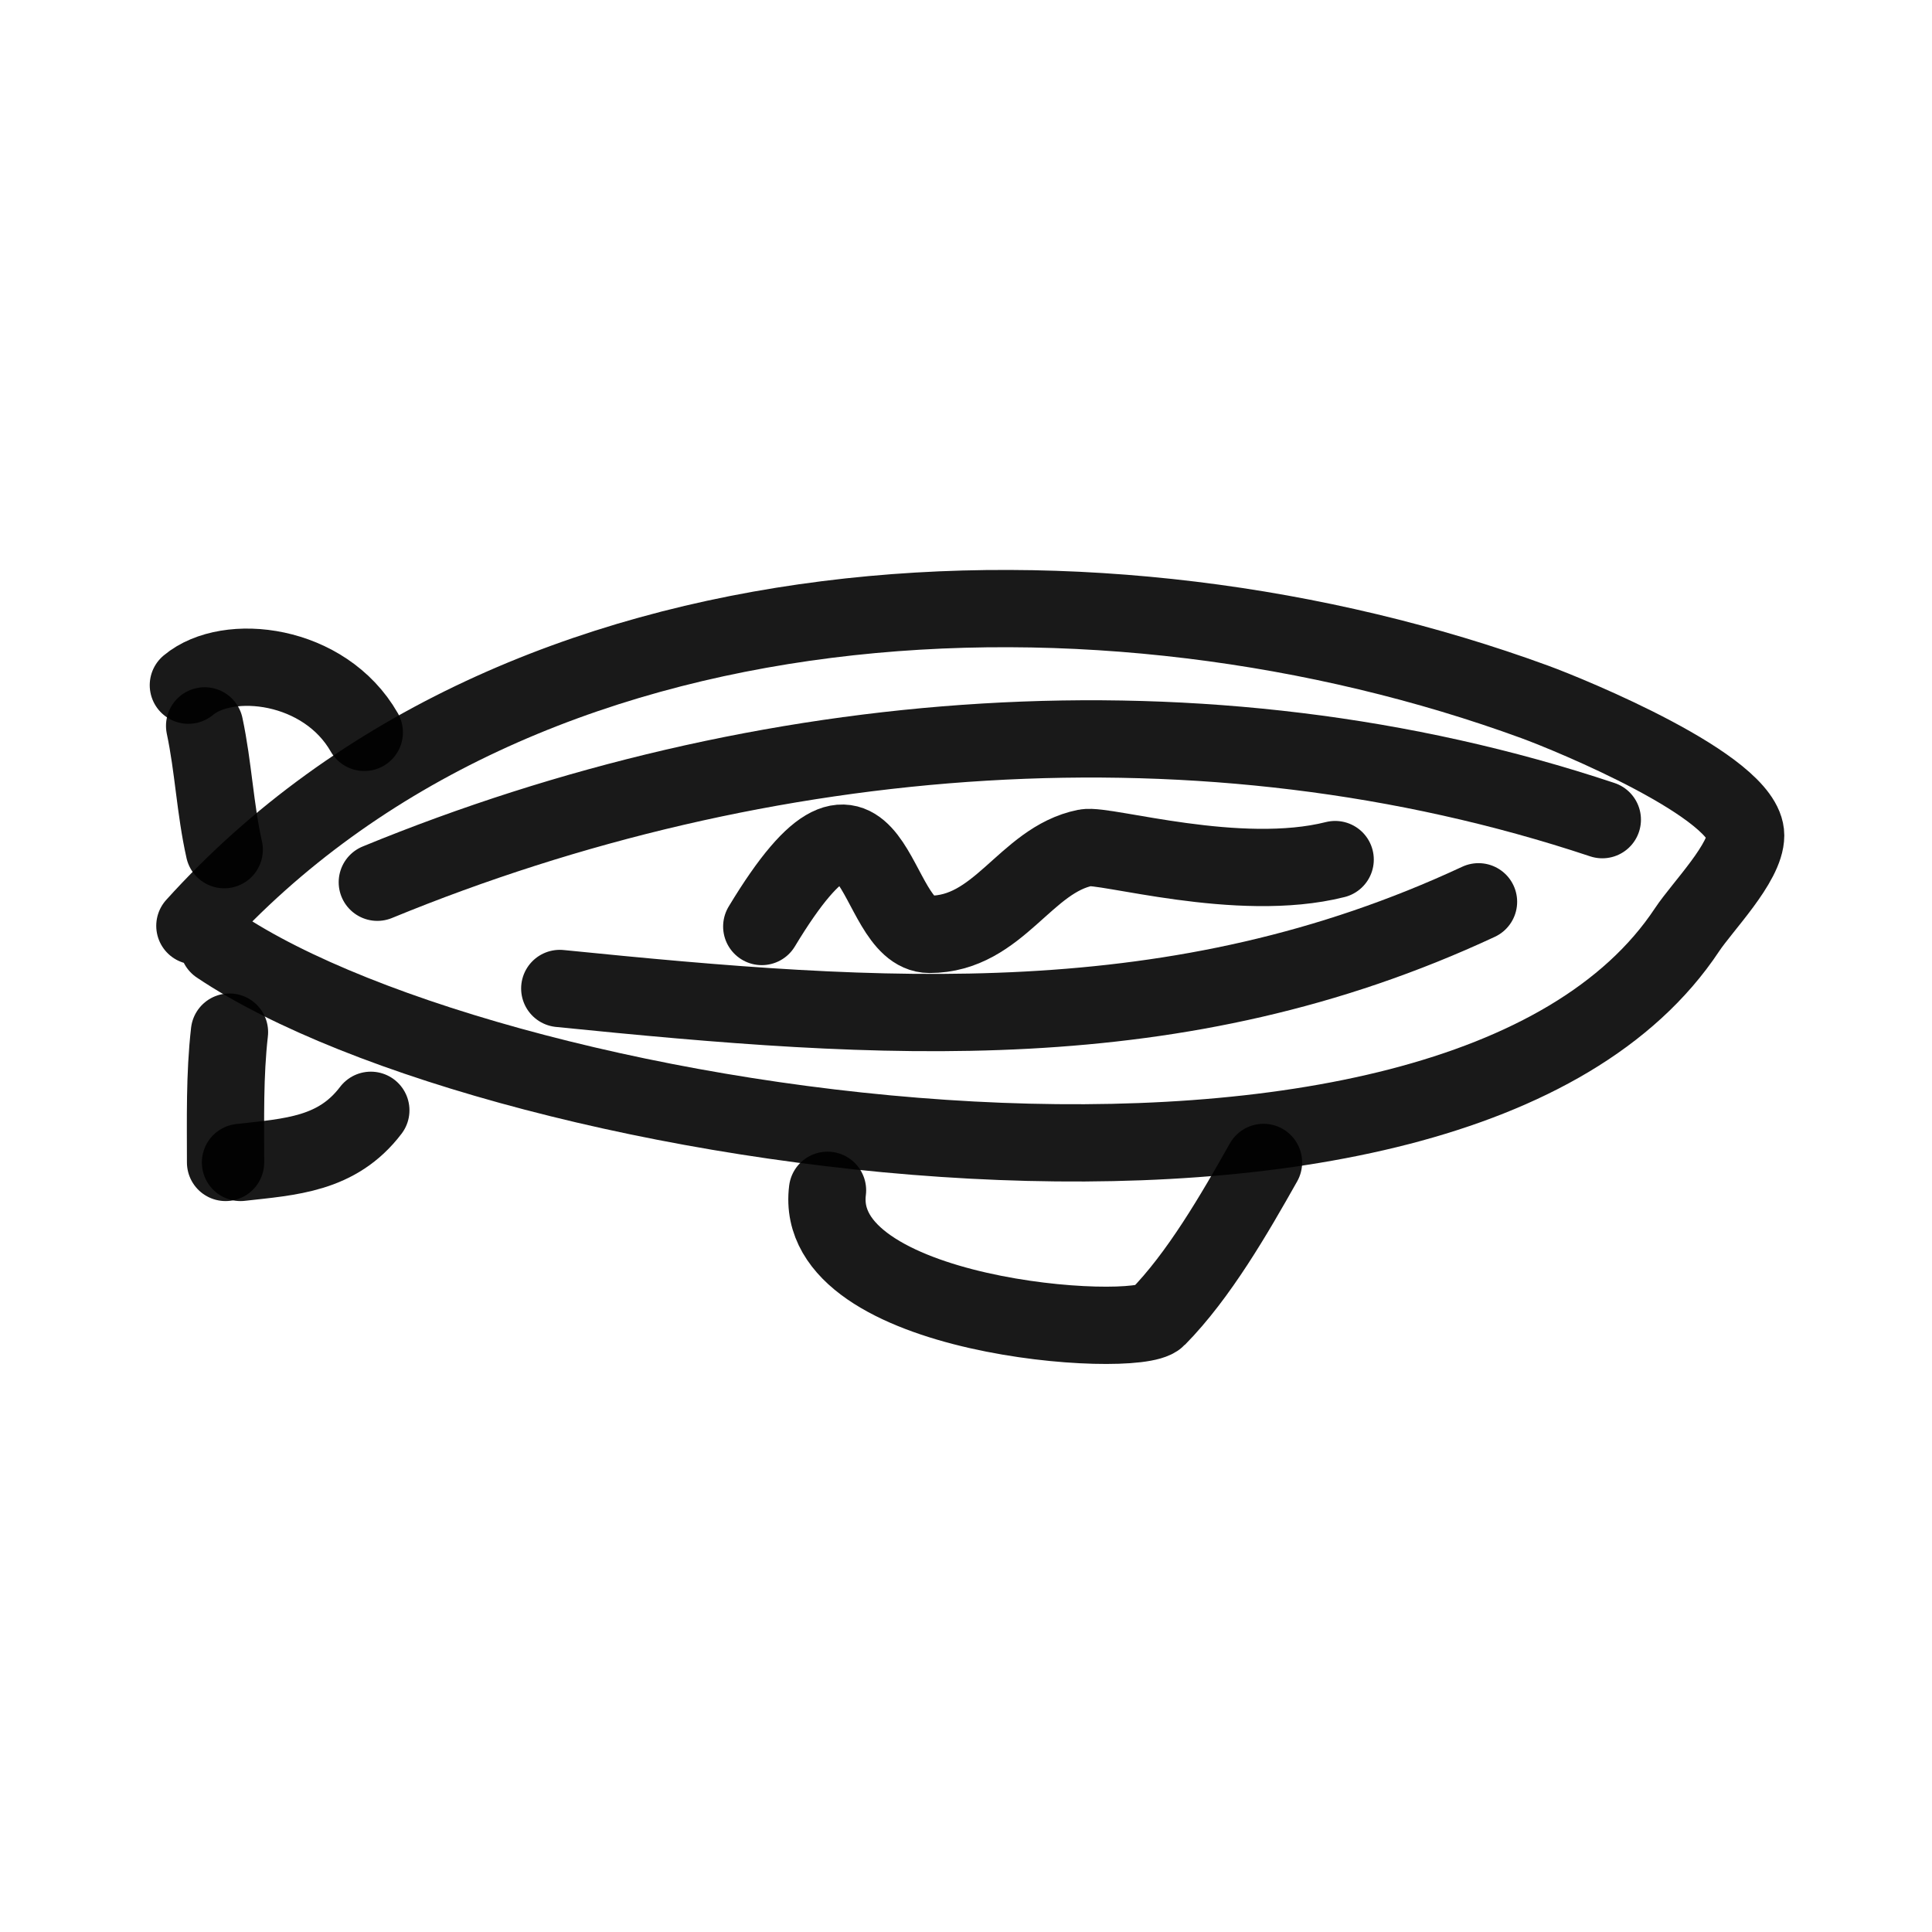
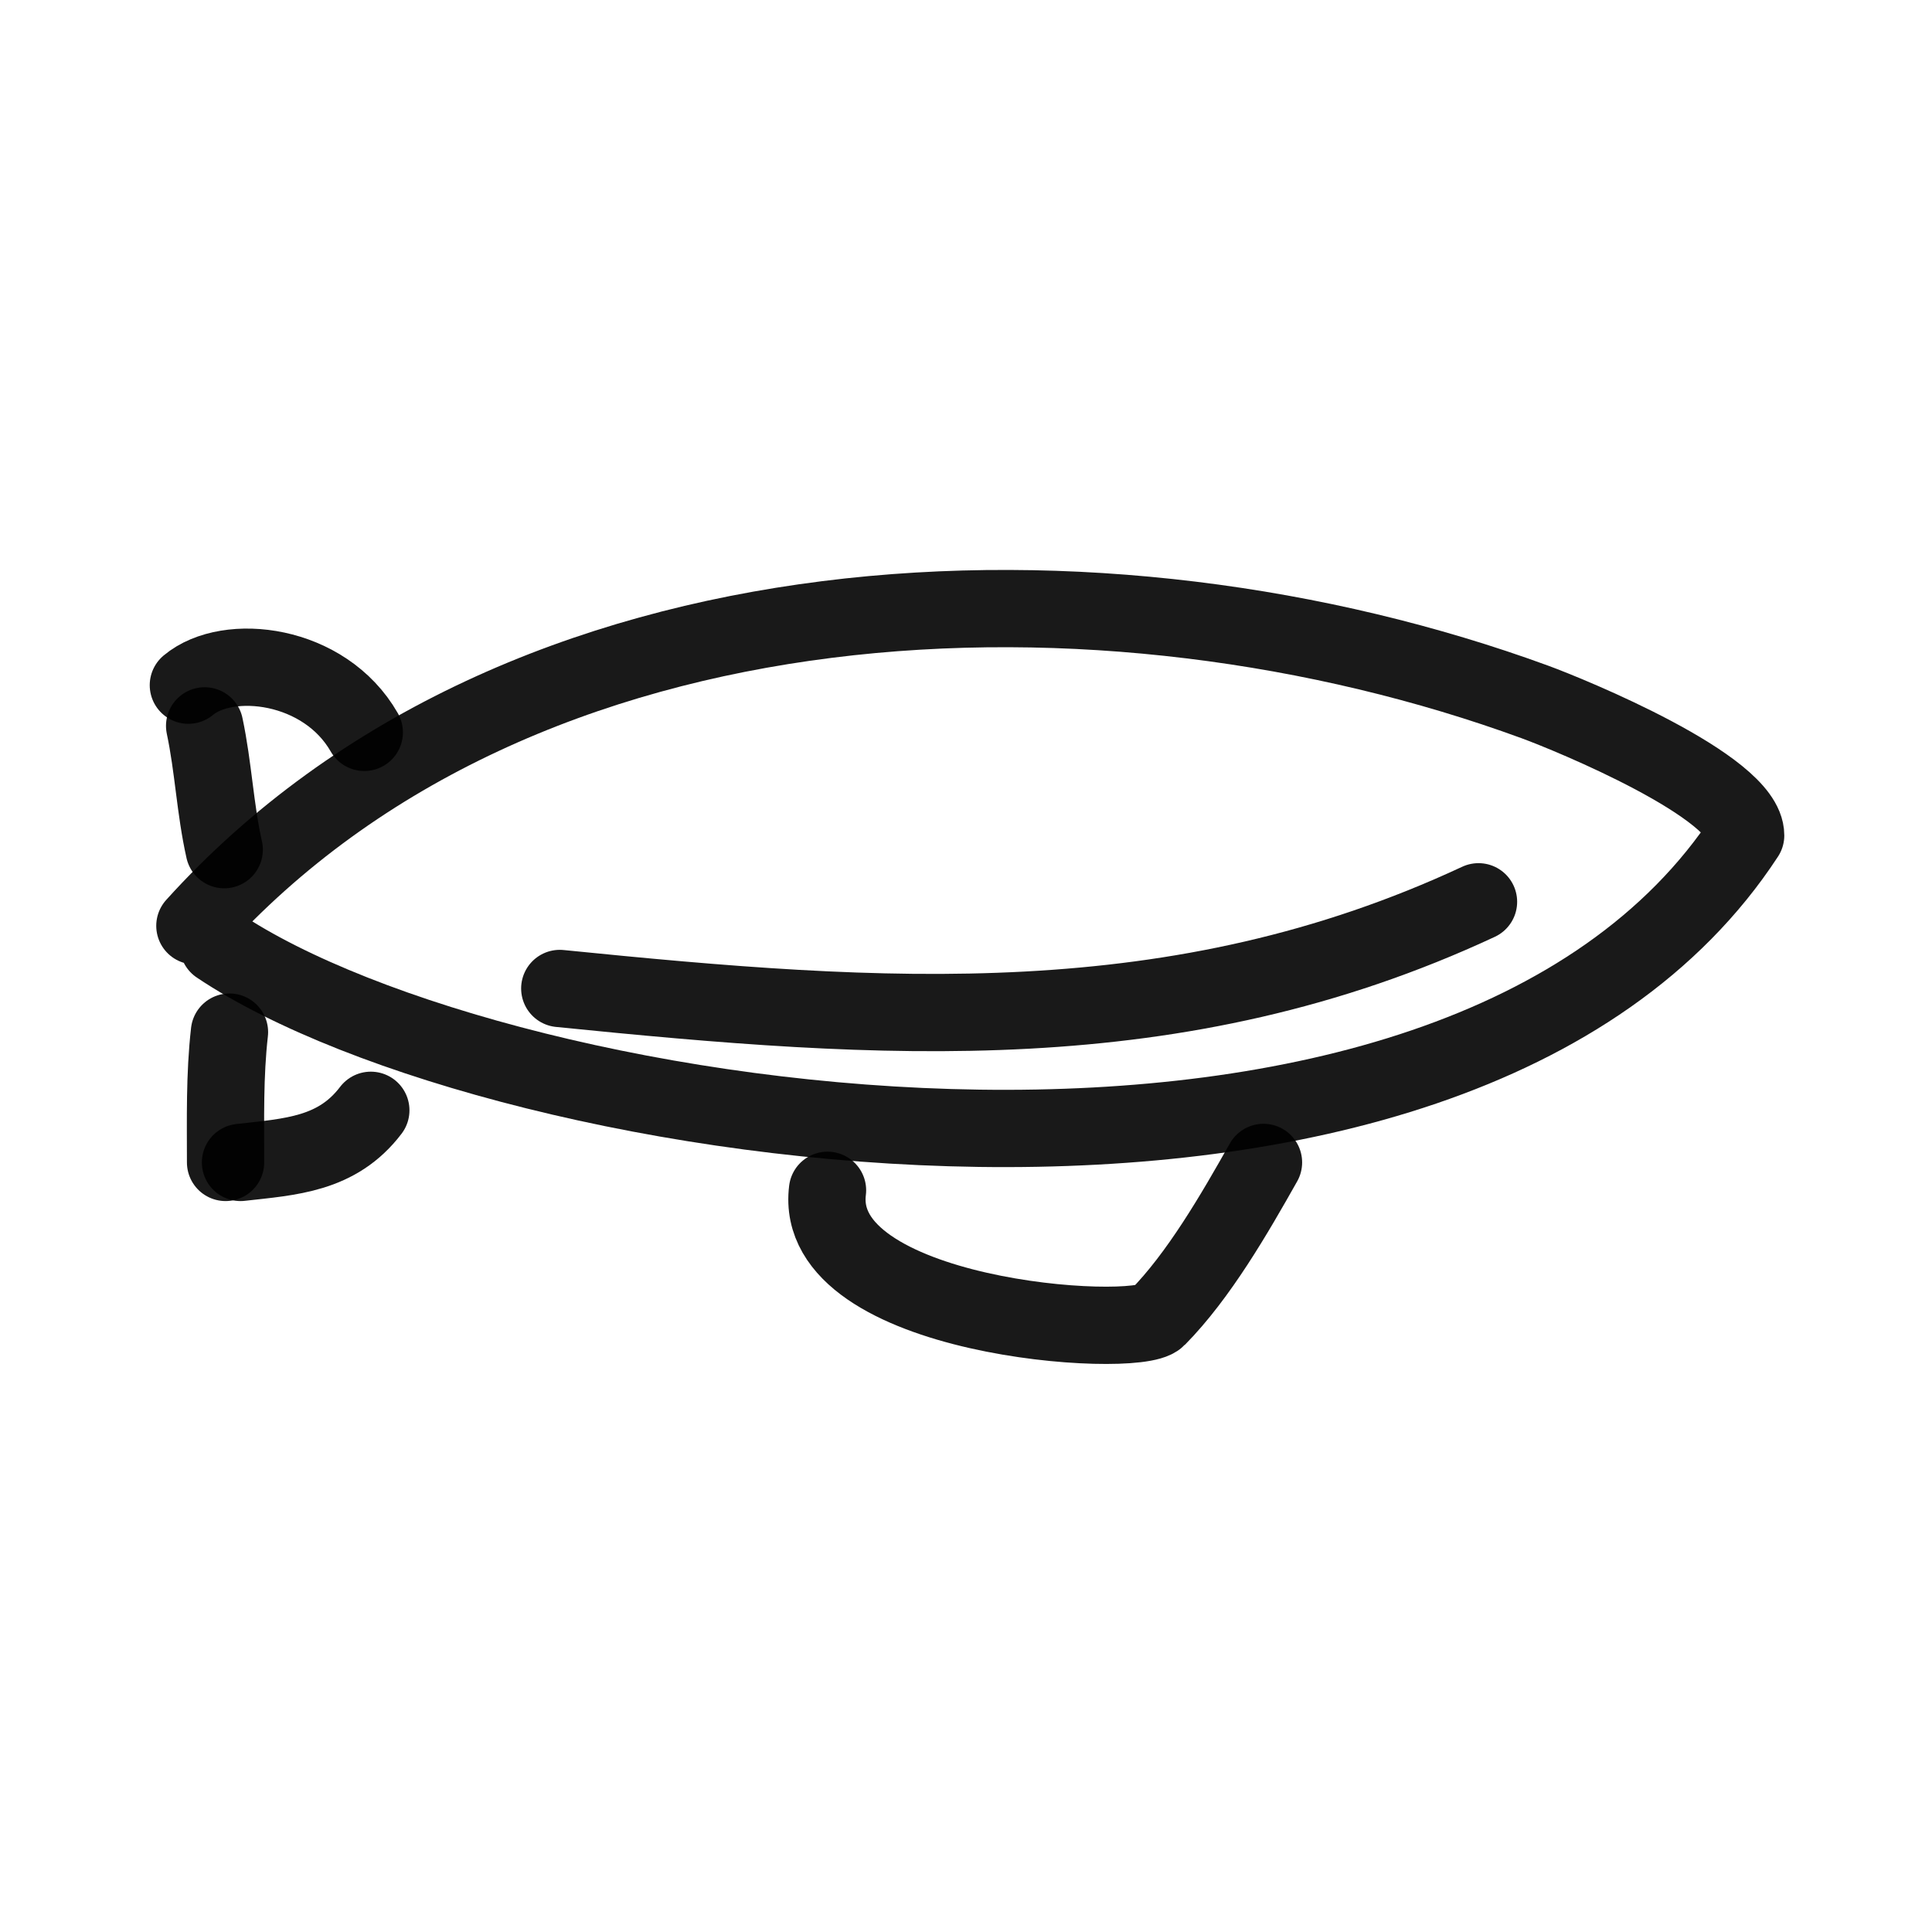
<svg xmlns="http://www.w3.org/2000/svg" width="800px" height="800px" viewBox="0 0 400 400" fill="none">
-   <path d="M40.348 191.68C108.025 116.754 229.221 112.937 317.747 145.319C325.154 148.027 361.419 162.904 361.419 172.97C361.419 178.646 352.475 187.69 349.288 192.491C301.224 265.006 103.778 235.024 45.201 195.745" stroke="#000000" stroke-opacity="0.9" stroke-width="16" stroke-linecap="round" stroke-linejoin="round" />
+   <path d="M40.348 191.68C108.025 116.754 229.221 112.937 317.747 145.319C325.154 148.027 361.419 162.904 361.419 172.97C301.224 265.006 103.778 235.024 45.201 195.745" stroke="#000000" stroke-opacity="0.9" stroke-width="16" stroke-linecap="round" stroke-linejoin="round" />
  <path d="M75.424 151.631C67.221 137.271 47.182 135.004 39 141.86" stroke="#000000" stroke-opacity="0.9" stroke-width="16" stroke-linecap="round" stroke-linejoin="round" />
  <path d="M42.367 150.283C44.191 158.864 44.52 167.446 46.425 175.915" stroke="#000000" stroke-opacity="0.9" stroke-width="16" stroke-linecap="round" stroke-linejoin="round" />
  <path d="M76.774 229.877C69.802 239.058 60.156 239.5 49.793 240.669" stroke="#000000" stroke-opacity="0.9" stroke-width="16" stroke-linecap="round" stroke-linejoin="round" />
  <path d="M47.51 213.688C46.495 222.597 46.701 231.633 46.701 240.668" stroke="#000000" stroke-opacity="0.9" stroke-width="16" stroke-linecap="round" stroke-linejoin="round" />
  <path d="M171.328 246.44C167.988 273.007 235.1 277.405 239.634 272.805C248.217 264.108 255.599 251.293 261.593 240.668" stroke="#000000" stroke-opacity="0.9" stroke-width="16" stroke-linecap="round" stroke-linejoin="round" />
-   <path d="M78.121 182.659C157.541 150.006 249.375 142.255 331.741 169.702" stroke="#000000" stroke-opacity="0.9" stroke-width="16" stroke-linecap="round" stroke-linejoin="round" />
  <path d="M306.109 186.707C243.61 215.839 182.784 211.398 115.895 204.654" stroke="#000000" stroke-opacity="0.9" stroke-width="16" stroke-linecap="round" stroke-linejoin="round" />
-   <path d="M157.715 191.822C181.712 152.067 180.263 193.453 192.442 193.453C206.864 193.453 212.204 178.048 224.743 175.518C228.768 174.705 256.426 183.012 276.43 177.967" stroke="#000000" stroke-opacity="0.9" stroke-width="16" stroke-linecap="round" stroke-linejoin="round" />
</svg>